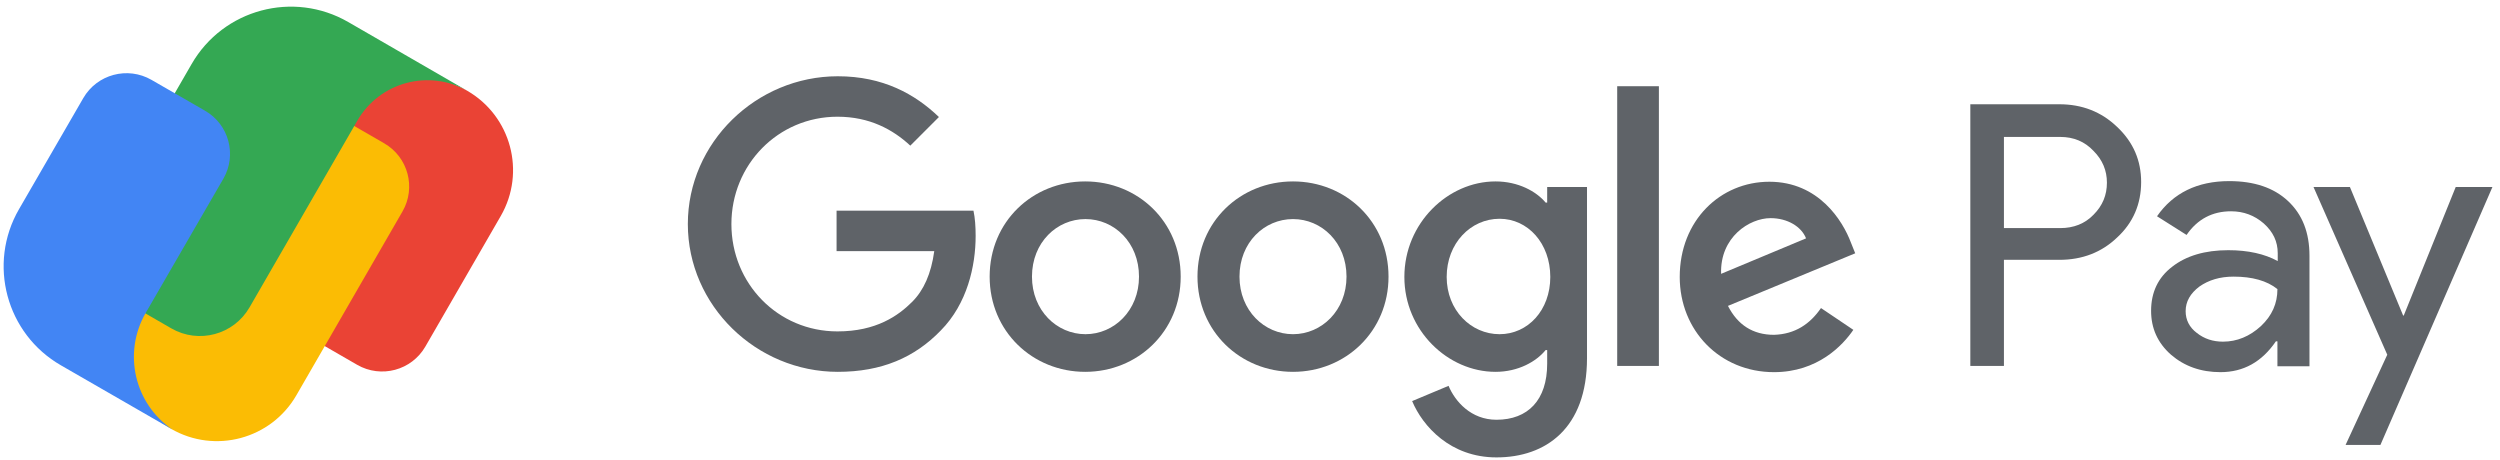
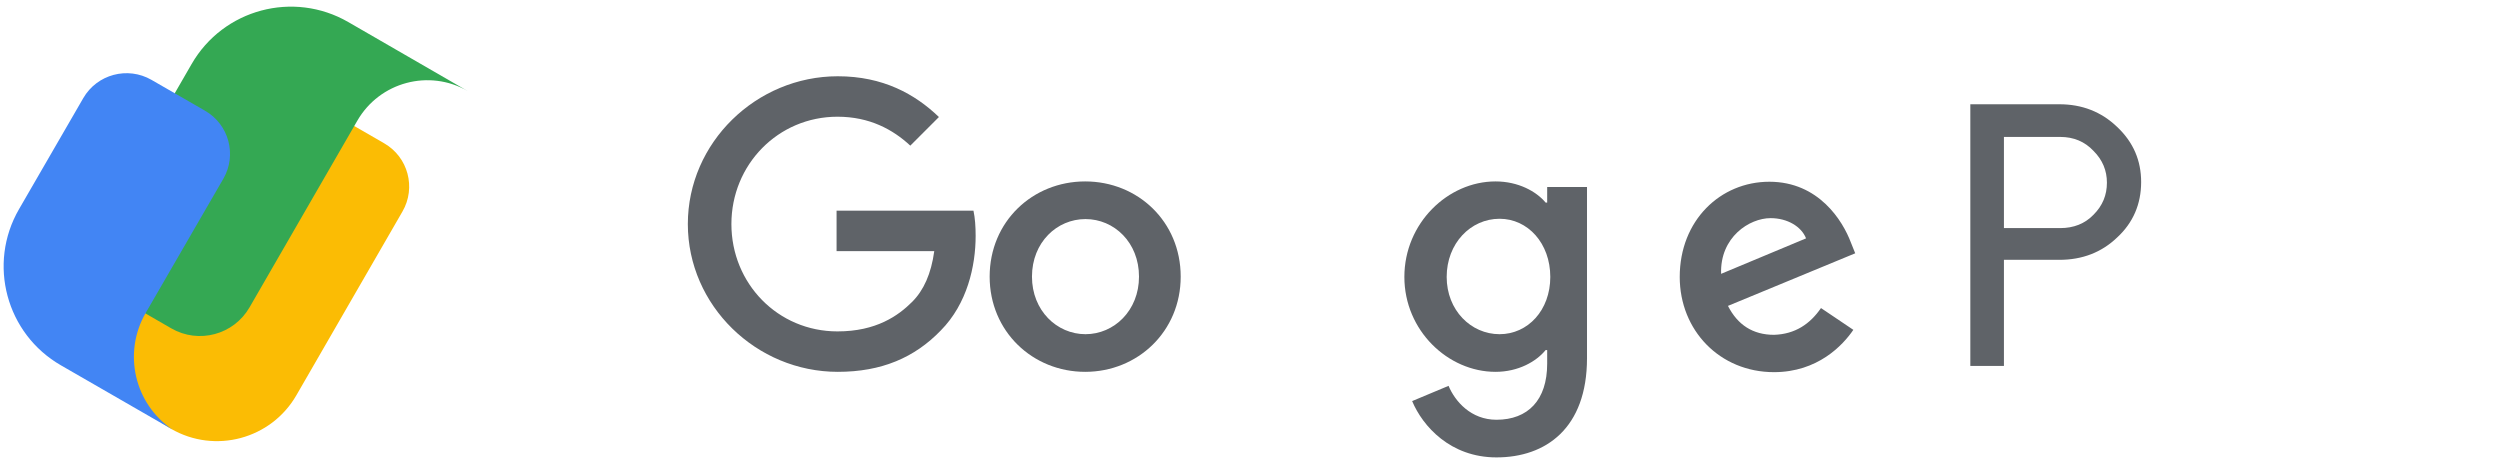
<svg xmlns="http://www.w3.org/2000/svg" width="223" height="41" viewBox="0 0 223 41" fill="none">
  <path d="M178.751 23.205V32.641H175.753V9.3H183.691C185.717 9.3 187.438 9.966 188.853 11.326C190.296 12.686 190.99 14.324 190.99 16.239C190.99 18.209 190.268 19.874 188.853 21.179C187.465 22.511 185.745 23.177 183.691 23.177H178.751V23.205ZM178.751 12.187V20.346H183.774C184.968 20.346 185.967 19.958 186.744 19.153C187.549 18.348 187.937 17.404 187.937 16.294C187.937 15.212 187.549 14.268 186.744 13.463C185.967 12.631 184.968 12.214 183.774 12.214H178.751V12.187Z" fill="#5F6368" />
-   <path d="M198.845 16.155C201.065 16.155 202.813 16.738 204.09 17.931C205.367 19.125 206.005 20.735 206.005 22.816V32.669H203.146V30.448H203.008C201.759 32.28 200.121 33.196 198.067 33.196C196.319 33.196 194.848 32.669 193.655 31.642C192.461 30.587 191.878 29.283 191.878 27.728C191.878 26.091 192.489 24.759 193.766 23.787C195.015 22.816 196.68 22.317 198.761 22.317C200.537 22.317 202.008 22.65 203.174 23.288V22.594C203.174 21.539 202.758 20.679 201.925 19.93C201.093 19.208 200.121 18.847 199.011 18.847C197.346 18.847 196.014 19.541 195.042 20.957L192.406 19.291C193.849 17.21 196.014 16.155 198.845 16.155ZM194.959 27.756C194.959 28.533 195.292 29.199 195.958 29.699C196.624 30.226 197.401 30.476 198.289 30.476C199.538 30.476 200.676 30.004 201.675 29.088C202.674 28.145 203.146 27.062 203.146 25.786C202.203 25.036 200.898 24.675 199.233 24.675C198.012 24.675 197.013 24.981 196.18 25.564C195.375 26.174 194.959 26.896 194.959 27.756Z" fill="#5F6368" />
-   <path d="M222.324 16.683L212.333 39.69H209.225L212.944 31.642L206.366 16.683H209.613L214.359 28.145H214.415L219.049 16.683H222.324Z" fill="#5F6368" />
  <path d="M74.733 33.168C67.461 33.168 61.355 27.257 61.355 19.986C61.355 12.714 67.461 6.803 74.733 6.803C78.757 6.803 81.615 8.385 83.752 10.438L81.199 12.992C79.645 11.549 77.563 10.411 74.705 10.411C69.404 10.411 65.241 14.685 65.241 19.986C65.241 25.286 69.376 29.561 74.705 29.561C78.146 29.561 80.117 28.173 81.366 26.924C82.392 25.897 83.059 24.426 83.336 22.4H74.622V18.792H86.833C86.972 19.43 87.027 20.208 87.027 21.04C87.027 23.732 86.278 27.09 83.919 29.477C81.588 31.892 78.646 33.168 74.733 33.168Z" fill="#5F6368" />
  <path d="M105.318 24.676C105.318 29.56 101.488 33.168 96.798 33.168C92.107 33.168 88.277 29.56 88.277 24.676C88.277 19.763 92.107 16.183 96.798 16.183C101.488 16.183 105.318 19.763 105.318 24.676ZM101.599 24.676C101.599 21.623 99.379 19.541 96.825 19.541C94.272 19.541 92.052 21.623 92.052 24.676C92.052 27.701 94.272 29.81 96.825 29.81C99.379 29.81 101.599 27.701 101.599 24.676Z" fill="#5F6368" />
-   <path d="M123.856 24.676C123.856 29.56 120.026 33.168 115.336 33.168C110.645 33.168 106.815 29.56 106.815 24.676C106.815 19.763 110.645 16.183 115.336 16.183C120.026 16.183 123.856 19.763 123.856 24.676ZM120.109 24.676C120.109 21.623 117.889 19.541 115.336 19.541C112.782 19.541 110.562 21.623 110.562 24.676C110.562 27.701 112.782 29.81 115.336 29.81C117.889 29.81 120.109 27.701 120.109 24.676Z" fill="#5F6368" />
  <path d="M141.561 16.71V31.947C141.561 38.219 137.87 40.8 133.485 40.8C129.377 40.8 126.907 38.025 125.963 35.777L129.211 34.417C129.793 35.805 131.209 37.442 133.485 37.442C136.288 37.442 138.008 35.694 138.008 32.447V31.225H137.87C137.037 32.252 135.427 33.168 133.401 33.168C129.155 33.168 125.27 29.477 125.27 24.703C125.27 19.902 129.155 16.183 133.401 16.183C135.427 16.183 137.037 17.071 137.87 18.07H138.008V16.683H141.561V16.71ZM138.286 24.703C138.286 21.706 136.288 19.514 133.762 19.514C131.181 19.514 129.044 21.706 129.044 24.703C129.044 27.673 131.209 29.81 133.762 29.81C136.288 29.81 138.286 27.673 138.286 24.703Z" fill="#5F6368" />
-   <path d="M147.973 7.691V32.641H144.254V7.691H147.973Z" fill="#5F6368" />
  <path d="M162.432 27.479L165.318 29.422C164.375 30.809 162.127 33.196 158.241 33.196C153.412 33.196 149.832 29.477 149.832 24.703C149.832 19.652 153.468 16.211 157.825 16.211C162.238 16.211 164.375 19.708 165.096 21.623L165.485 22.594L154.134 27.285C154.994 28.977 156.354 29.866 158.241 29.866C160.129 29.81 161.461 28.894 162.432 27.479ZM153.523 24.426L161.1 21.262C160.684 20.207 159.435 19.458 157.936 19.458C156.049 19.458 153.412 21.151 153.523 24.426Z" fill="#5F6368" />
-   <path d="M41.673 8.093C37.182 5.501 31.44 7.041 28.845 11.532L22.304 22.863C20.411 26.136 22.848 27.279 25.565 28.908L31.859 32.541C33.991 33.77 36.714 33.041 37.943 30.912L44.668 19.267C46.927 15.353 45.586 10.352 41.673 8.093Z" fill="#EA4335" />
  <path d="M34.271 12.783L27.977 9.15C24.502 7.222 22.535 7.094 21.108 9.361L11.825 25.439C9.232 29.927 10.775 35.666 15.263 38.253C19.176 40.512 24.177 39.171 26.437 35.258L35.898 18.87C37.133 16.738 36.403 14.013 34.271 12.783Z" fill="#FBBC04" />
  <path d="M35.483 4.518L31.062 1.965C26.172 -0.857 19.919 0.816 17.096 5.706L8.679 20.285C7.435 22.436 8.174 25.189 10.325 26.43L15.276 29.288C17.721 30.701 20.846 29.863 22.258 27.418L31.875 10.763C33.868 7.313 38.278 6.131 41.727 8.124L35.483 4.518Z" fill="#34A853" />
  <path d="M18.292 9.878L13.513 7.124C11.382 5.898 8.659 6.625 7.429 8.751L1.696 18.659C-1.127 23.535 0.547 29.774 5.437 32.588L9.075 34.683L13.488 37.226L15.403 38.327C12.003 36.052 10.924 31.492 13.002 27.901L14.487 25.336L19.924 15.942C21.151 13.821 20.421 11.104 18.292 9.878Z" fill="#4285F4" />
</svg>